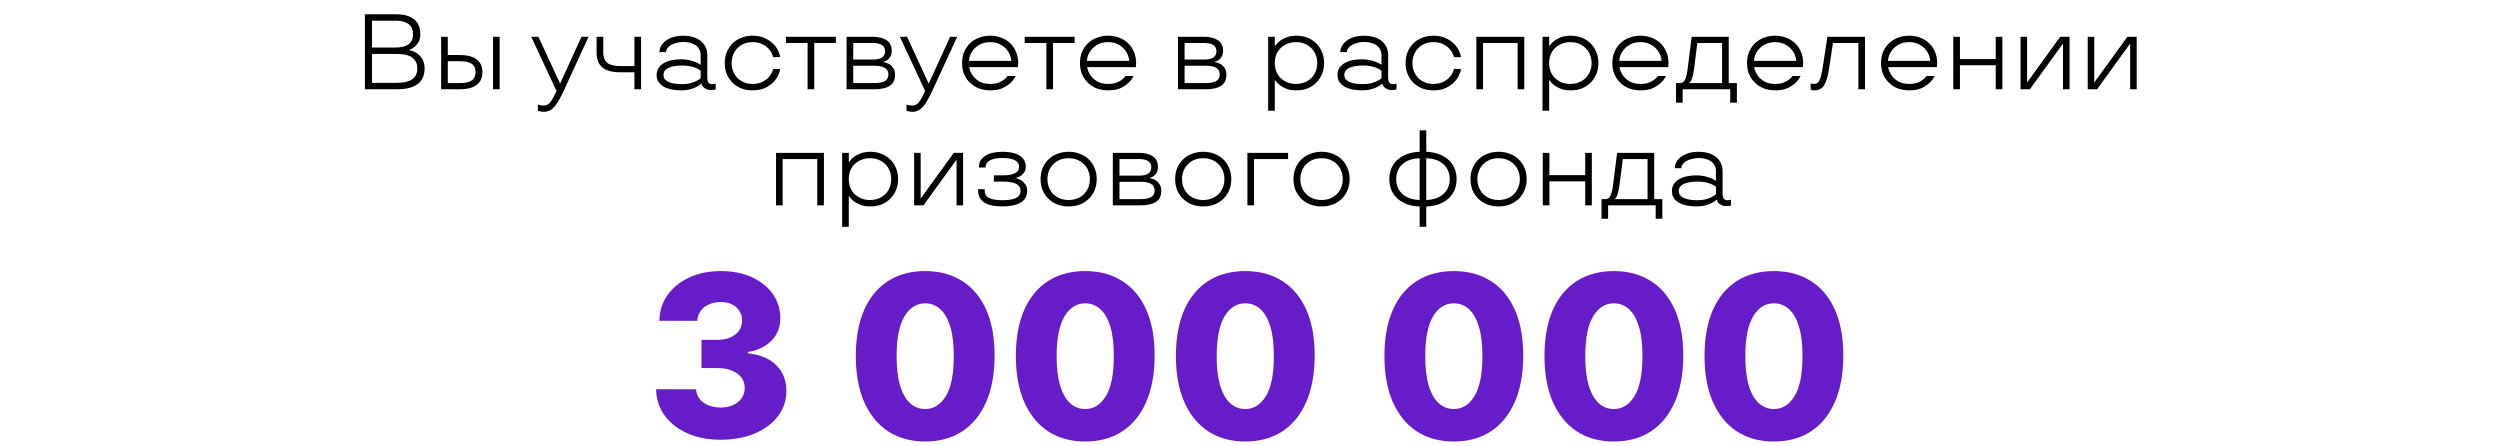
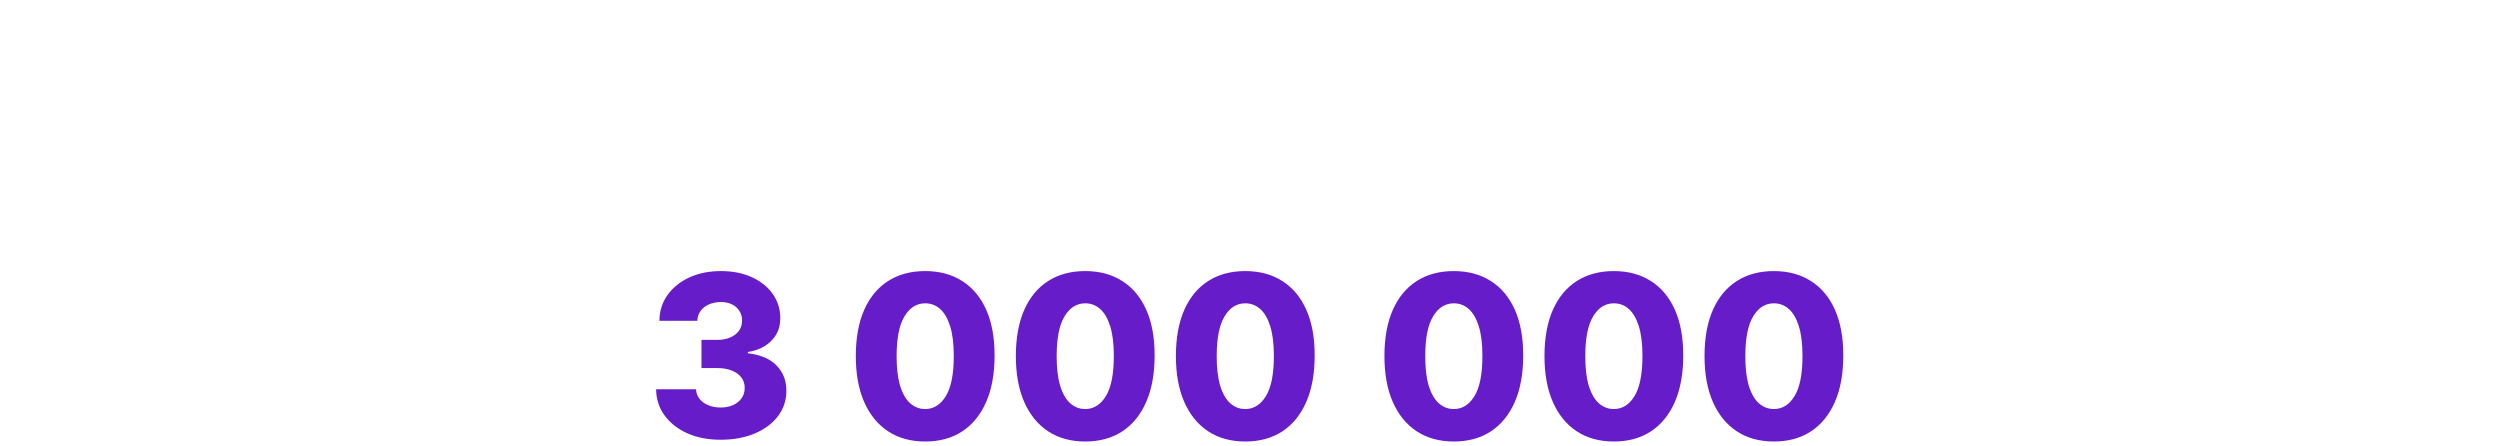
<svg xmlns="http://www.w3.org/2000/svg" width="280" height="50" viewBox="0 0 280 50" fill="none">
-   <path d="M40.87 1.6H44.386C45.25 1.6 45.914 1.788 46.378 2.164C46.842 2.54 47.074 3.092 47.074 3.82C47.074 4.18 47.01 4.472 46.882 4.696C46.754 4.92 46.61 5.1 46.45 5.236C46.266 5.388 46.062 5.504 45.838 5.584V5.62C46.15 5.676 46.434 5.788 46.69 5.956C46.906 6.1 47.102 6.308 47.278 6.58C47.462 6.852 47.554 7.212 47.554 7.66C47.554 8.444 47.29 9.032 46.762 9.424C46.242 9.808 45.478 10 44.47 10H40.87V1.6ZM44.47 9.28C45.198 9.28 45.758 9.152 46.15 8.896C46.542 8.632 46.738 8.22 46.738 7.66C46.738 7.148 46.558 6.752 46.198 6.472C45.838 6.184 45.262 6.04 44.47 6.04H41.662V9.28H44.47ZM44.374 5.32C44.95 5.32 45.406 5.204 45.742 4.972C46.086 4.732 46.258 4.348 46.258 3.82C46.258 3.316 46.09 2.94 45.754 2.692C45.418 2.444 44.958 2.32 44.374 2.32H41.662V5.32H44.374ZM49.409 4.12H50.153V6.16H51.485C52.309 6.16 52.937 6.32 53.369 6.64C53.809 6.96 54.029 7.44 54.029 8.08C54.029 8.72 53.809 9.2 53.369 9.52C52.937 9.84 52.309 10 51.485 10H49.409V4.12ZM51.485 9.304C52.125 9.304 52.581 9.204 52.853 9.004C53.125 8.804 53.261 8.496 53.261 8.08C53.261 7.664 53.125 7.356 52.853 7.156C52.581 6.956 52.125 6.856 51.485 6.856H50.153V9.304H51.485ZM55.217 4.12H55.961V10H55.217V4.12ZM60.938 12.52C60.738 12.52 60.57 12.5 60.434 12.46C60.362 12.444 60.298 12.424 60.242 12.4V11.704C60.29 11.728 60.35 11.748 60.422 11.764C60.558 11.804 60.73 11.824 60.938 11.824C61.202 11.824 61.434 11.696 61.634 11.44C61.834 11.184 62.05 10.804 62.282 10.3L62.33 10.192L59.498 4.12H60.302L62.714 9.328H62.75L65.126 4.12H65.918L63.074 10.3C62.914 10.644 62.754 10.952 62.594 11.224C62.442 11.504 62.282 11.74 62.114 11.932C61.946 12.124 61.766 12.268 61.574 12.364C61.382 12.468 61.17 12.52 60.938 12.52ZM71.056 8.092H69.4C68.552 8.092 67.908 7.912 67.468 7.552C67.036 7.192 66.82 6.644 66.82 5.908V4.12H67.564V5.908C67.564 6.396 67.708 6.768 67.996 7.024C68.284 7.272 68.752 7.396 69.4 7.396H71.056V4.12H71.8V10H71.056V8.092ZM76.302 10.12C75.926 10.12 75.57 10.088 75.234 10.024C74.906 9.96 74.614 9.86 74.358 9.724C74.11 9.58 73.91 9.4 73.758 9.184C73.614 8.968 73.542 8.704 73.542 8.392C73.542 8.088 73.614 7.828 73.758 7.612C73.91 7.388 74.11 7.204 74.358 7.06C74.606 6.916 74.894 6.812 75.222 6.748C75.55 6.676 75.894 6.64 76.254 6.64C76.606 6.64 76.918 6.672 77.19 6.736C77.462 6.8 77.694 6.872 77.886 6.952C78.11 7.04 78.306 7.14 78.474 7.252V6.172C78.474 5.924 78.422 5.708 78.318 5.524C78.214 5.332 78.074 5.176 77.898 5.056C77.722 4.936 77.518 4.848 77.286 4.792C77.054 4.728 76.814 4.696 76.566 4.696C76.302 4.696 76.05 4.728 75.81 4.792C75.57 4.848 75.358 4.928 75.174 5.032C74.998 5.128 74.858 5.248 74.754 5.392C74.65 5.528 74.598 5.676 74.598 5.836H73.854C73.862 5.62 73.918 5.404 74.022 5.188C74.134 4.972 74.298 4.776 74.514 4.6C74.738 4.424 75.018 4.28 75.354 4.168C75.69 4.056 76.086 4 76.542 4C76.894 4 77.23 4.044 77.55 4.132C77.878 4.212 78.162 4.344 78.402 4.528C78.65 4.704 78.846 4.928 78.99 5.2C79.142 5.472 79.218 5.796 79.218 6.172V8.656C79.218 8.944 79.262 9.144 79.35 9.256C79.438 9.368 79.586 9.424 79.794 9.424C79.914 9.424 80.006 9.412 80.07 9.388C80.102 9.38 80.13 9.368 80.154 9.352V10C80.122 10.016 80.082 10.032 80.034 10.048C79.946 10.072 79.826 10.084 79.674 10.084C79.434 10.084 79.242 10.048 79.098 9.976C78.954 9.904 78.842 9.824 78.762 9.736C78.674 9.632 78.61 9.512 78.57 9.376H78.534C78.382 9.52 78.198 9.644 77.982 9.748C77.798 9.844 77.566 9.928 77.286 10C77.006 10.08 76.678 10.12 76.302 10.12ZM76.398 9.424C76.742 9.424 77.042 9.392 77.298 9.328C77.554 9.256 77.766 9.18 77.934 9.1C78.11 9.012 78.242 8.936 78.33 8.872C78.418 8.8 78.466 8.76 78.474 8.752V7.924C78.466 7.916 78.418 7.88 78.33 7.816C78.242 7.752 78.11 7.684 77.934 7.612C77.766 7.54 77.554 7.476 77.298 7.42C77.042 7.364 76.742 7.336 76.398 7.336C76.134 7.336 75.874 7.356 75.618 7.396C75.37 7.428 75.146 7.484 74.946 7.564C74.754 7.644 74.598 7.752 74.478 7.888C74.366 8.024 74.31 8.192 74.31 8.392C74.31 8.592 74.366 8.76 74.478 8.896C74.598 9.024 74.754 9.128 74.946 9.208C75.146 9.288 75.37 9.344 75.618 9.376C75.874 9.408 76.134 9.424 76.398 9.424ZM84.293 10.12C83.837 10.12 83.417 10.048 83.033 9.904C82.657 9.752 82.329 9.54 82.049 9.268C81.777 8.996 81.561 8.676 81.401 8.308C81.249 7.932 81.173 7.516 81.173 7.06C81.173 6.604 81.249 6.192 81.401 5.824C81.561 5.448 81.777 5.124 82.049 4.852C82.329 4.58 82.657 4.372 83.033 4.228C83.417 4.076 83.837 4 84.293 4C84.845 4 85.313 4.096 85.697 4.288C86.089 4.472 86.405 4.696 86.645 4.96C86.893 5.216 87.073 5.48 87.185 5.752C87.305 6.016 87.365 6.232 87.365 6.4H86.585C86.585 6.344 86.545 6.224 86.465 6.04C86.393 5.856 86.269 5.668 86.093 5.476C85.917 5.276 85.681 5.1 85.385 4.948C85.089 4.796 84.725 4.72 84.293 4.72C83.933 4.72 83.609 4.78 83.321 4.9C83.033 5.02 82.785 5.188 82.577 5.404C82.377 5.612 82.221 5.86 82.109 6.148C81.997 6.428 81.941 6.732 81.941 7.06C81.941 7.388 81.997 7.696 82.109 7.984C82.221 8.264 82.377 8.512 82.577 8.728C82.785 8.936 83.033 9.1 83.321 9.22C83.609 9.34 83.933 9.4 84.293 9.4C84.725 9.4 85.089 9.324 85.385 9.172C85.681 9.02 85.917 8.848 86.093 8.656C86.269 8.456 86.393 8.268 86.465 8.092C86.545 7.908 86.585 7.784 86.585 7.72H87.365C87.365 7.888 87.305 8.108 87.185 8.38C87.073 8.644 86.893 8.908 86.645 9.172C86.405 9.428 86.089 9.652 85.697 9.844C85.313 10.028 84.845 10.12 84.293 10.12ZM90.45 4.816H88.026V4.12H93.618V4.816H91.194V10H90.45V4.816ZM94.819 4.12H97.747C98.395 4.12 98.911 4.248 99.295 4.504C99.679 4.76 99.871 5.152 99.871 5.68C99.871 5.952 99.823 6.168 99.727 6.328C99.631 6.488 99.527 6.612 99.415 6.7C99.279 6.804 99.127 6.876 98.959 6.916V6.952C99.191 6.992 99.403 7.068 99.595 7.18C99.755 7.276 99.903 7.42 100.039 7.612C100.175 7.796 100.243 8.052 100.243 8.38C100.243 8.948 100.043 9.36 99.643 9.616C99.251 9.872 98.671 10 97.903 10H94.819V4.12ZM97.903 9.304C98.439 9.304 98.839 9.228 99.103 9.076C99.367 8.924 99.499 8.676 99.499 8.332C99.499 7.684 98.975 7.36 97.927 7.36H95.563V9.304H97.903ZM97.855 6.664C98.271 6.664 98.587 6.584 98.803 6.424C99.019 6.264 99.127 6.036 99.127 5.74C99.127 5.124 98.667 4.816 97.747 4.816H95.563V6.664H97.855ZM102.223 12.52C102.023 12.52 101.855 12.5 101.719 12.46C101.647 12.444 101.583 12.424 101.527 12.4V11.704C101.575 11.728 101.635 11.748 101.707 11.764C101.843 11.804 102.015 11.824 102.223 11.824C102.487 11.824 102.719 11.696 102.919 11.44C103.119 11.184 103.335 10.804 103.567 10.3L103.615 10.192L100.783 4.12H101.587L103.999 9.328H104.035L106.411 4.12H107.203L104.359 10.3C104.199 10.644 104.039 10.952 103.879 11.224C103.727 11.504 103.567 11.74 103.399 11.932C103.231 12.124 103.051 12.268 102.859 12.364C102.667 12.468 102.455 12.52 102.223 12.52ZM110.919 10.12C110.455 10.12 110.027 10.048 109.635 9.904C109.251 9.752 108.919 9.54 108.639 9.268C108.359 8.996 108.139 8.676 107.979 8.308C107.827 7.932 107.751 7.516 107.751 7.06C107.751 6.604 107.827 6.192 107.979 5.824C108.139 5.448 108.359 5.124 108.639 4.852C108.919 4.58 109.251 4.372 109.635 4.228C110.019 4.076 110.439 4 110.895 4C111.351 4 111.771 4.076 112.155 4.228C112.539 4.372 112.871 4.58 113.151 4.852C113.431 5.124 113.647 5.448 113.799 5.824C113.959 6.192 114.039 6.604 114.039 7.06C114.039 7.124 114.035 7.184 114.027 7.24C114.027 7.296 114.023 7.344 114.015 7.384C114.007 7.432 114.003 7.476 114.003 7.516H108.555C108.555 7.58 108.587 7.712 108.651 7.912C108.723 8.112 108.843 8.324 109.011 8.548C109.187 8.772 109.427 8.972 109.731 9.148C110.043 9.316 110.439 9.4 110.919 9.4C111.271 9.4 111.567 9.356 111.807 9.268C112.047 9.172 112.247 9.068 112.407 8.956C112.591 8.828 112.739 8.68 112.851 8.512H113.751C113.607 8.816 113.403 9.084 113.139 9.316C112.915 9.524 112.623 9.712 112.263 9.88C111.903 10.04 111.455 10.12 110.919 10.12ZM113.259 6.82C113.259 6.628 113.211 6.412 113.115 6.172C113.027 5.932 112.887 5.704 112.695 5.488C112.503 5.272 112.259 5.092 111.963 4.948C111.667 4.796 111.311 4.72 110.895 4.72C110.479 4.72 110.123 4.796 109.827 4.948C109.531 5.092 109.287 5.272 109.095 5.488C108.903 5.704 108.759 5.932 108.663 6.172C108.575 6.412 108.531 6.628 108.531 6.82H113.259ZM117.192 4.816H114.768V4.12H120.36V4.816H117.936V10H117.192V4.816ZM124.126 10.12C123.662 10.12 123.234 10.048 122.842 9.904C122.458 9.752 122.126 9.54 121.846 9.268C121.566 8.996 121.346 8.676 121.186 8.308C121.034 7.932 120.958 7.516 120.958 7.06C120.958 6.604 121.034 6.192 121.186 5.824C121.346 5.448 121.566 5.124 121.846 4.852C122.126 4.58 122.458 4.372 122.842 4.228C123.226 4.076 123.646 4 124.102 4C124.558 4 124.978 4.076 125.362 4.228C125.746 4.372 126.078 4.58 126.358 4.852C126.638 5.124 126.854 5.448 127.006 5.824C127.166 6.192 127.246 6.604 127.246 7.06C127.246 7.124 127.242 7.184 127.234 7.24C127.234 7.296 127.23 7.344 127.222 7.384C127.214 7.432 127.21 7.476 127.21 7.516H121.762C121.762 7.58 121.794 7.712 121.858 7.912C121.93 8.112 122.05 8.324 122.218 8.548C122.394 8.772 122.634 8.972 122.938 9.148C123.25 9.316 123.646 9.4 124.126 9.4C124.478 9.4 124.774 9.356 125.014 9.268C125.254 9.172 125.454 9.068 125.614 8.956C125.798 8.828 125.946 8.68 126.058 8.512H126.958C126.814 8.816 126.61 9.084 126.346 9.316C126.122 9.524 125.83 9.712 125.47 9.88C125.11 10.04 124.662 10.12 124.126 10.12ZM126.466 6.82C126.466 6.628 126.418 6.412 126.322 6.172C126.234 5.932 126.094 5.704 125.902 5.488C125.71 5.272 125.466 5.092 125.17 4.948C124.874 4.796 124.518 4.72 124.102 4.72C123.686 4.72 123.33 4.796 123.034 4.948C122.738 5.092 122.494 5.272 122.302 5.488C122.11 5.704 121.966 5.932 121.87 6.172C121.782 6.412 121.738 6.628 121.738 6.82H126.466ZM131.932 4.12H134.86C135.508 4.12 136.024 4.248 136.408 4.504C136.792 4.76 136.984 5.152 136.984 5.68C136.984 5.952 136.936 6.168 136.84 6.328C136.744 6.488 136.64 6.612 136.528 6.7C136.392 6.804 136.24 6.876 136.072 6.916V6.952C136.304 6.992 136.516 7.068 136.708 7.18C136.868 7.276 137.016 7.42 137.152 7.612C137.288 7.796 137.356 8.052 137.356 8.38C137.356 8.948 137.156 9.36 136.756 9.616C136.364 9.872 135.784 10 135.016 10H131.932V4.12ZM135.016 9.304C135.552 9.304 135.952 9.228 136.216 9.076C136.48 8.924 136.612 8.676 136.612 8.332C136.612 7.684 136.088 7.36 135.04 7.36H132.676V9.304H135.016ZM134.968 6.664C135.384 6.664 135.7 6.584 135.916 6.424C136.132 6.264 136.24 6.036 136.24 5.74C136.24 5.124 135.78 4.816 134.86 4.816H132.676V6.664H134.968ZM142.034 4.12H142.778V5.128H142.826C142.826 5.128 142.87 5.072 142.958 4.96C143.046 4.84 143.182 4.708 143.366 4.564C143.558 4.42 143.802 4.292 144.098 4.18C144.402 4.06 144.774 4 145.214 4C145.654 4 146.062 4.076 146.438 4.228C146.814 4.372 147.138 4.58 147.41 4.852C147.69 5.124 147.906 5.448 148.058 5.824C148.218 6.192 148.298 6.604 148.298 7.06C148.298 7.516 148.218 7.932 148.058 8.308C147.906 8.676 147.69 8.996 147.41 9.268C147.138 9.54 146.814 9.752 146.438 9.904C146.062 10.048 145.654 10.12 145.214 10.12C144.774 10.12 144.402 10.064 144.098 9.952C143.802 9.832 143.558 9.7 143.366 9.556C143.182 9.412 143.046 9.284 142.958 9.172C142.87 9.052 142.826 8.992 142.826 8.992H142.778V12.4H142.034V4.12ZM145.154 9.4C145.514 9.4 145.838 9.34 146.126 9.22C146.422 9.1 146.674 8.936 146.882 8.728C147.09 8.512 147.25 8.264 147.362 7.984C147.474 7.696 147.53 7.388 147.53 7.06C147.53 6.732 147.474 6.428 147.362 6.148C147.25 5.86 147.09 5.612 146.882 5.404C146.674 5.188 146.422 5.02 146.126 4.9C145.838 4.78 145.514 4.72 145.154 4.72C144.802 4.72 144.482 4.78 144.194 4.9C143.906 5.012 143.654 5.172 143.438 5.38C143.23 5.58 143.066 5.824 142.946 6.112C142.834 6.4 142.778 6.716 142.778 7.06C142.778 7.404 142.834 7.72 142.946 8.008C143.066 8.296 143.23 8.544 143.438 8.752C143.654 8.952 143.906 9.112 144.194 9.232C144.482 9.344 144.802 9.4 145.154 9.4ZM152.556 10.12C152.18 10.12 151.824 10.088 151.488 10.024C151.16 9.96 150.868 9.86 150.612 9.724C150.364 9.58 150.164 9.4 150.012 9.184C149.868 8.968 149.796 8.704 149.796 8.392C149.796 8.088 149.868 7.828 150.012 7.612C150.164 7.388 150.364 7.204 150.612 7.06C150.86 6.916 151.148 6.812 151.476 6.748C151.804 6.676 152.148 6.64 152.508 6.64C152.86 6.64 153.172 6.672 153.444 6.736C153.716 6.8 153.948 6.872 154.14 6.952C154.364 7.04 154.56 7.14 154.728 7.252V6.172C154.728 5.924 154.676 5.708 154.572 5.524C154.468 5.332 154.328 5.176 154.152 5.056C153.976 4.936 153.772 4.848 153.54 4.792C153.308 4.728 153.068 4.696 152.82 4.696C152.556 4.696 152.304 4.728 152.064 4.792C151.824 4.848 151.612 4.928 151.428 5.032C151.252 5.128 151.112 5.248 151.008 5.392C150.904 5.528 150.852 5.676 150.852 5.836H150.108C150.116 5.62 150.172 5.404 150.276 5.188C150.388 4.972 150.552 4.776 150.768 4.6C150.992 4.424 151.272 4.28 151.608 4.168C151.944 4.056 152.34 4 152.796 4C153.148 4 153.484 4.044 153.804 4.132C154.132 4.212 154.416 4.344 154.656 4.528C154.904 4.704 155.1 4.928 155.244 5.2C155.396 5.472 155.472 5.796 155.472 6.172V8.656C155.472 8.944 155.516 9.144 155.604 9.256C155.692 9.368 155.84 9.424 156.048 9.424C156.168 9.424 156.26 9.412 156.324 9.388C156.356 9.38 156.384 9.368 156.408 9.352V10C156.376 10.016 156.336 10.032 156.288 10.048C156.2 10.072 156.08 10.084 155.928 10.084C155.688 10.084 155.496 10.048 155.352 9.976C155.208 9.904 155.096 9.824 155.016 9.736C154.928 9.632 154.864 9.512 154.824 9.376H154.788C154.636 9.52 154.452 9.644 154.236 9.748C154.052 9.844 153.82 9.928 153.54 10C153.26 10.08 152.932 10.12 152.556 10.12ZM152.652 9.424C152.996 9.424 153.296 9.392 153.552 9.328C153.808 9.256 154.02 9.18 154.188 9.1C154.364 9.012 154.496 8.936 154.584 8.872C154.672 8.8 154.72 8.76 154.728 8.752V7.924C154.72 7.916 154.672 7.88 154.584 7.816C154.496 7.752 154.364 7.684 154.188 7.612C154.02 7.54 153.808 7.476 153.552 7.42C153.296 7.364 152.996 7.336 152.652 7.336C152.388 7.336 152.128 7.356 151.872 7.396C151.624 7.428 151.4 7.484 151.2 7.564C151.008 7.644 150.852 7.752 150.732 7.888C150.62 8.024 150.564 8.192 150.564 8.392C150.564 8.592 150.62 8.76 150.732 8.896C150.852 9.024 151.008 9.128 151.2 9.208C151.4 9.288 151.624 9.344 151.872 9.376C152.128 9.408 152.388 9.424 152.652 9.424ZM160.546 10.12C160.09 10.12 159.67 10.048 159.286 9.904C158.91 9.752 158.582 9.54 158.302 9.268C158.03 8.996 157.814 8.676 157.654 8.308C157.502 7.932 157.426 7.516 157.426 7.06C157.426 6.604 157.502 6.192 157.654 5.824C157.814 5.448 158.03 5.124 158.302 4.852C158.582 4.58 158.91 4.372 159.286 4.228C159.67 4.076 160.09 4 160.546 4C161.098 4 161.566 4.096 161.95 4.288C162.342 4.472 162.658 4.696 162.898 4.96C163.146 5.216 163.326 5.48 163.438 5.752C163.558 6.016 163.618 6.232 163.618 6.4H162.838C162.838 6.344 162.798 6.224 162.718 6.04C162.646 5.856 162.522 5.668 162.346 5.476C162.17 5.276 161.934 5.1 161.638 4.948C161.342 4.796 160.978 4.72 160.546 4.72C160.186 4.72 159.862 4.78 159.574 4.9C159.286 5.02 159.038 5.188 158.83 5.404C158.63 5.612 158.474 5.86 158.362 6.148C158.25 6.428 158.194 6.732 158.194 7.06C158.194 7.388 158.25 7.696 158.362 7.984C158.474 8.264 158.63 8.512 158.83 8.728C159.038 8.936 159.286 9.1 159.574 9.22C159.862 9.34 160.186 9.4 160.546 9.4C160.978 9.4 161.342 9.324 161.638 9.172C161.934 9.02 162.17 8.848 162.346 8.656C162.522 8.456 162.646 8.268 162.718 8.092C162.798 7.908 162.838 7.784 162.838 7.72H163.618C163.618 7.888 163.558 8.108 163.438 8.38C163.326 8.644 163.146 8.908 162.898 9.172C162.658 9.428 162.342 9.652 161.95 9.844C161.566 10.028 161.098 10.12 160.546 10.12ZM165.354 4.12H170.718V10H169.974V4.816H166.098V10H165.354V4.12ZM172.76 4.12H173.504V5.128H173.552C173.552 5.128 173.596 5.072 173.684 4.96C173.772 4.84 173.908 4.708 174.092 4.564C174.284 4.42 174.528 4.292 174.824 4.18C175.128 4.06 175.5 4 175.94 4C176.38 4 176.788 4.076 177.164 4.228C177.54 4.372 177.864 4.58 178.136 4.852C178.416 5.124 178.632 5.448 178.784 5.824C178.944 6.192 179.024 6.604 179.024 7.06C179.024 7.516 178.944 7.932 178.784 8.308C178.632 8.676 178.416 8.996 178.136 9.268C177.864 9.54 177.54 9.752 177.164 9.904C176.788 10.048 176.38 10.12 175.94 10.12C175.5 10.12 175.128 10.064 174.824 9.952C174.528 9.832 174.284 9.7 174.092 9.556C173.908 9.412 173.772 9.284 173.684 9.172C173.596 9.052 173.552 8.992 173.552 8.992H173.504V12.4H172.76V4.12ZM175.88 9.4C176.24 9.4 176.564 9.34 176.852 9.22C177.148 9.1 177.4 8.936 177.608 8.728C177.816 8.512 177.976 8.264 178.088 7.984C178.2 7.696 178.256 7.388 178.256 7.06C178.256 6.732 178.2 6.428 178.088 6.148C177.976 5.86 177.816 5.612 177.608 5.404C177.4 5.188 177.148 5.02 176.852 4.9C176.564 4.78 176.24 4.72 175.88 4.72C175.528 4.72 175.208 4.78 174.92 4.9C174.632 5.012 174.38 5.172 174.164 5.38C173.956 5.58 173.792 5.824 173.672 6.112C173.56 6.4 173.504 6.716 173.504 7.06C173.504 7.404 173.56 7.72 173.672 8.008C173.792 8.296 173.956 8.544 174.164 8.752C174.38 8.952 174.632 9.112 174.92 9.232C175.208 9.344 175.528 9.4 175.88 9.4ZM183.751 10.12C183.287 10.12 182.859 10.048 182.467 9.904C182.083 9.752 181.751 9.54 181.471 9.268C181.191 8.996 180.971 8.676 180.811 8.308C180.659 7.932 180.583 7.516 180.583 7.06C180.583 6.604 180.659 6.192 180.811 5.824C180.971 5.448 181.191 5.124 181.471 4.852C181.751 4.58 182.083 4.372 182.467 4.228C182.851 4.076 183.271 4 183.727 4C184.183 4 184.603 4.076 184.987 4.228C185.371 4.372 185.703 4.58 185.983 4.852C186.263 5.124 186.479 5.448 186.631 5.824C186.791 6.192 186.871 6.604 186.871 7.06C186.871 7.124 186.867 7.184 186.859 7.24C186.859 7.296 186.855 7.344 186.847 7.384C186.839 7.432 186.835 7.476 186.835 7.516H181.387C181.387 7.58 181.419 7.712 181.483 7.912C181.555 8.112 181.675 8.324 181.843 8.548C182.019 8.772 182.259 8.972 182.563 9.148C182.875 9.316 183.271 9.4 183.751 9.4C184.103 9.4 184.399 9.356 184.639 9.268C184.879 9.172 185.079 9.068 185.239 8.956C185.423 8.828 185.571 8.68 185.683 8.512H186.583C186.439 8.816 186.235 9.084 185.971 9.316C185.747 9.524 185.455 9.712 185.095 9.88C184.735 10.04 184.287 10.12 183.751 10.12ZM186.091 6.82C186.091 6.628 186.043 6.412 185.947 6.172C185.859 5.932 185.719 5.704 185.527 5.488C185.335 5.272 185.091 5.092 184.795 4.948C184.499 4.796 184.143 4.72 183.727 4.72C183.311 4.72 182.955 4.796 182.659 4.948C182.363 5.092 182.119 5.272 181.927 5.488C181.735 5.704 181.591 5.932 181.495 6.172C181.407 6.412 181.363 6.628 181.363 6.82H186.091ZM187.714 9.304H188.182C188.414 9.304 188.594 9.176 188.722 8.92C188.85 8.656 188.946 8.264 189.01 7.744L189.466 4.12H193.618V9.304H194.53V11.5H193.786V10H188.458V11.5H187.714V9.304ZM192.874 9.304V4.816H190.102L189.73 7.744C189.682 8.104 189.626 8.388 189.562 8.596C189.506 8.796 189.45 8.948 189.394 9.052C189.33 9.172 189.262 9.248 189.19 9.28V9.304H192.874ZM198.833 10.12C198.369 10.12 197.941 10.048 197.549 9.904C197.165 9.752 196.833 9.54 196.553 9.268C196.273 8.996 196.053 8.676 195.893 8.308C195.741 7.932 195.665 7.516 195.665 7.06C195.665 6.604 195.741 6.192 195.893 5.824C196.053 5.448 196.273 5.124 196.553 4.852C196.833 4.58 197.165 4.372 197.549 4.228C197.933 4.076 198.353 4 198.809 4C199.265 4 199.685 4.076 200.069 4.228C200.453 4.372 200.785 4.58 201.065 4.852C201.345 5.124 201.561 5.448 201.713 5.824C201.873 6.192 201.953 6.604 201.953 7.06C201.953 7.124 201.949 7.184 201.941 7.24C201.941 7.296 201.937 7.344 201.929 7.384C201.921 7.432 201.917 7.476 201.917 7.516H196.469C196.469 7.58 196.501 7.712 196.565 7.912C196.637 8.112 196.757 8.324 196.925 8.548C197.101 8.772 197.341 8.972 197.645 9.148C197.957 9.316 198.353 9.4 198.833 9.4C199.185 9.4 199.481 9.356 199.721 9.268C199.961 9.172 200.161 9.068 200.321 8.956C200.505 8.828 200.653 8.68 200.765 8.512H201.665C201.521 8.816 201.317 9.084 201.053 9.316C200.829 9.524 200.537 9.712 200.177 9.88C199.817 10.04 199.369 10.12 198.833 10.12ZM201.173 6.82C201.173 6.628 201.125 6.412 201.029 6.172C200.941 5.932 200.801 5.704 200.609 5.488C200.417 5.272 200.173 5.092 199.877 4.948C199.581 4.796 199.225 4.72 198.809 4.72C198.393 4.72 198.037 4.796 197.741 4.948C197.445 5.092 197.201 5.272 197.009 5.488C196.817 5.704 196.673 5.932 196.577 6.172C196.489 6.412 196.445 6.628 196.445 6.82H201.173ZM203.24 10.12C203.112 10.12 203.008 10.108 202.928 10.084C202.88 10.068 202.836 10.052 202.796 10.036V9.34C202.82 9.356 202.852 9.368 202.892 9.376C202.972 9.392 203.068 9.4 203.18 9.4C203.332 9.4 203.46 9.36 203.564 9.28C203.668 9.192 203.752 9.072 203.816 8.92C203.888 8.768 203.944 8.592 203.984 8.392C204.032 8.184 204.076 7.964 204.116 7.732L204.668 4.12H208.88V10H208.136V4.816H205.292L204.848 7.732C204.72 8.564 204.536 9.172 204.296 9.556C204.064 9.932 203.712 10.12 203.24 10.12ZM213.844 10.12C213.38 10.12 212.952 10.048 212.56 9.904C212.176 9.752 211.844 9.54 211.564 9.268C211.284 8.996 211.064 8.676 210.904 8.308C210.752 7.932 210.676 7.516 210.676 7.06C210.676 6.604 210.752 6.192 210.904 5.824C211.064 5.448 211.284 5.124 211.564 4.852C211.844 4.58 212.176 4.372 212.56 4.228C212.944 4.076 213.364 4 213.82 4C214.276 4 214.696 4.076 215.08 4.228C215.464 4.372 215.796 4.58 216.076 4.852C216.356 5.124 216.572 5.448 216.724 5.824C216.884 6.192 216.964 6.604 216.964 7.06C216.964 7.124 216.96 7.184 216.952 7.24C216.952 7.296 216.948 7.344 216.94 7.384C216.932 7.432 216.928 7.476 216.928 7.516H211.48C211.48 7.58 211.512 7.712 211.576 7.912C211.648 8.112 211.768 8.324 211.936 8.548C212.112 8.772 212.352 8.972 212.656 9.148C212.968 9.316 213.364 9.4 213.844 9.4C214.196 9.4 214.492 9.356 214.732 9.268C214.972 9.172 215.172 9.068 215.332 8.956C215.516 8.828 215.664 8.68 215.776 8.512H216.676C216.532 8.816 216.328 9.084 216.064 9.316C215.84 9.524 215.548 9.712 215.188 9.88C214.828 10.04 214.38 10.12 213.844 10.12ZM216.184 6.82C216.184 6.628 216.136 6.412 216.04 6.172C215.952 5.932 215.812 5.704 215.62 5.488C215.428 5.272 215.184 5.092 214.888 4.948C214.592 4.796 214.236 4.72 213.82 4.72C213.404 4.72 213.048 4.796 212.752 4.948C212.456 5.092 212.212 5.272 212.02 5.488C211.828 5.704 211.684 5.932 211.588 6.172C211.5 6.412 211.456 6.628 211.456 6.82H216.184ZM218.768 4.12H219.512V6.616H223.52V4.12H224.264V10H223.52V7.312H219.512V10H218.768V4.12ZM226.303 4.12H227.035V9.208H227.059L230.743 4.12H231.787V10H231.055V4.912H231.031L227.347 10H226.303V4.12ZM233.827 4.12H234.559V9.208H234.583L238.267 4.12H239.311V10H238.579V4.912H238.555L234.871 10H233.827V4.12ZM86.915 17.12H92.278V23H91.534V17.816H87.659V23H86.915V17.12ZM94.321 17.12H95.065V18.128H95.113C95.113 18.128 95.157 18.072 95.245 17.96C95.333 17.84 95.469 17.708 95.653 17.564C95.845 17.42 96.089 17.292 96.385 17.18C96.689 17.06 97.061 17 97.501 17C97.941 17 98.349 17.076 98.725 17.228C99.101 17.372 99.425 17.58 99.697 17.852C99.977 18.124 100.193 18.448 100.345 18.824C100.505 19.192 100.585 19.604 100.585 20.06C100.585 20.516 100.505 20.932 100.345 21.308C100.193 21.676 99.977 21.996 99.697 22.268C99.425 22.54 99.101 22.752 98.725 22.904C98.349 23.048 97.941 23.12 97.501 23.12C97.061 23.12 96.689 23.064 96.385 22.952C96.089 22.832 95.845 22.7 95.653 22.556C95.469 22.412 95.333 22.284 95.245 22.172C95.157 22.052 95.113 21.992 95.113 21.992H95.065V25.4H94.321V17.12ZM97.441 22.4C97.801 22.4 98.125 22.34 98.413 22.22C98.709 22.1 98.961 21.936 99.169 21.728C99.377 21.512 99.537 21.264 99.649 20.984C99.761 20.696 99.817 20.388 99.817 20.06C99.817 19.732 99.761 19.428 99.649 19.148C99.537 18.86 99.377 18.612 99.169 18.404C98.961 18.188 98.709 18.02 98.413 17.9C98.125 17.78 97.801 17.72 97.441 17.72C97.089 17.72 96.769 17.78 96.481 17.9C96.193 18.012 95.941 18.172 95.725 18.38C95.517 18.58 95.353 18.824 95.233 19.112C95.121 19.4 95.065 19.716 95.065 20.06C95.065 20.404 95.121 20.72 95.233 21.008C95.353 21.296 95.517 21.544 95.725 21.752C95.941 21.952 96.193 22.112 96.481 22.232C96.769 22.344 97.089 22.4 97.441 22.4ZM102.383 17.12H103.115V22.208H103.139L106.823 17.12H107.867V23H107.135V17.912H107.111L103.427 23H102.383V17.12ZM112.295 23.12C111.919 23.12 111.563 23.092 111.227 23.036C110.899 22.98 110.607 22.884 110.351 22.748C110.103 22.604 109.907 22.42 109.763 22.196C109.619 21.964 109.547 21.68 109.547 21.344V21.188H110.291V21.344C110.291 21.752 110.467 22.036 110.819 22.196C111.179 22.348 111.671 22.424 112.295 22.424C112.919 22.424 113.407 22.344 113.759 22.184C114.119 22.024 114.299 21.76 114.299 21.392C114.299 21.008 114.123 20.736 113.771 20.576C113.427 20.416 112.947 20.336 112.331 20.336H111.311V19.64H112.451C113.579 19.616 114.143 19.292 114.143 18.668C114.143 18.356 113.987 18.116 113.675 17.948C113.363 17.78 112.895 17.696 112.271 17.696C111.647 17.696 111.175 17.788 110.855 17.972C110.543 18.156 110.387 18.404 110.387 18.716V18.764H109.643V18.716C109.643 18.428 109.707 18.176 109.835 17.96C109.971 17.744 110.155 17.568 110.387 17.432C110.619 17.288 110.895 17.18 111.215 17.108C111.543 17.036 111.895 17 112.271 17C112.647 17 112.995 17.032 113.315 17.096C113.635 17.16 113.911 17.26 114.143 17.396C114.375 17.532 114.555 17.704 114.683 17.912C114.819 18.12 114.887 18.364 114.887 18.644C114.887 18.916 114.827 19.136 114.707 19.304C114.595 19.464 114.471 19.592 114.335 19.688C114.175 19.8 113.995 19.88 113.795 19.928V19.952C114.027 20.016 114.235 20.108 114.419 20.228C114.579 20.34 114.723 20.488 114.851 20.672C114.979 20.848 115.043 21.088 115.043 21.392C115.043 21.712 114.971 21.984 114.827 22.208C114.683 22.424 114.483 22.6 114.227 22.736C113.979 22.872 113.687 22.968 113.351 23.024C113.023 23.088 112.671 23.12 112.295 23.12ZM119.69 23.12C119.234 23.12 118.814 23.048 118.43 22.904C118.046 22.752 117.714 22.54 117.434 22.268C117.154 21.996 116.934 21.676 116.774 21.308C116.622 20.932 116.546 20.516 116.546 20.06C116.546 19.604 116.622 19.192 116.774 18.824C116.934 18.448 117.154 18.124 117.434 17.852C117.714 17.58 118.046 17.372 118.43 17.228C118.814 17.076 119.234 17 119.69 17C120.146 17 120.566 17.076 120.95 17.228C121.334 17.372 121.666 17.58 121.946 17.852C122.226 18.124 122.442 18.448 122.594 18.824C122.754 19.192 122.834 19.604 122.834 20.06C122.834 20.516 122.754 20.932 122.594 21.308C122.442 21.676 122.226 21.996 121.946 22.268C121.666 22.54 121.334 22.752 120.95 22.904C120.566 23.048 120.146 23.12 119.69 23.12ZM119.69 22.4C120.05 22.4 120.374 22.34 120.662 22.22C120.958 22.1 121.21 21.936 121.418 21.728C121.626 21.512 121.786 21.264 121.898 20.984C122.01 20.696 122.066 20.388 122.066 20.06C122.066 19.732 122.01 19.428 121.898 19.148C121.786 18.86 121.626 18.612 121.418 18.404C121.21 18.188 120.958 18.02 120.662 17.9C120.374 17.78 120.05 17.72 119.69 17.72C119.33 17.72 119.002 17.78 118.706 17.9C118.418 18.02 118.17 18.188 117.962 18.404C117.754 18.612 117.594 18.86 117.482 19.148C117.37 19.428 117.314 19.732 117.314 20.06C117.314 20.388 117.37 20.696 117.482 20.984C117.594 21.264 117.754 21.512 117.962 21.728C118.17 21.936 118.418 22.1 118.706 22.22C119.002 22.34 119.33 22.4 119.69 22.4ZM124.637 17.12H127.565C128.213 17.12 128.729 17.248 129.113 17.504C129.497 17.76 129.689 18.152 129.689 18.68C129.689 18.952 129.641 19.168 129.545 19.328C129.449 19.488 129.345 19.612 129.233 19.7C129.097 19.804 128.945 19.876 128.777 19.916V19.952C129.009 19.992 129.221 20.068 129.413 20.18C129.573 20.276 129.721 20.42 129.857 20.612C129.993 20.796 130.061 21.052 130.061 21.38C130.061 21.948 129.861 22.36 129.461 22.616C129.069 22.872 128.489 23 127.721 23H124.637V17.12ZM127.721 22.304C128.257 22.304 128.657 22.228 128.921 22.076C129.185 21.924 129.317 21.676 129.317 21.332C129.317 20.684 128.793 20.36 127.745 20.36H125.381V22.304H127.721ZM127.673 19.664C128.089 19.664 128.405 19.584 128.621 19.424C128.837 19.264 128.945 19.036 128.945 18.74C128.945 18.124 128.485 17.816 127.565 17.816H125.381V19.664H127.673ZM134.76 23.12C134.304 23.12 133.884 23.048 133.5 22.904C133.116 22.752 132.784 22.54 132.504 22.268C132.224 21.996 132.004 21.676 131.844 21.308C131.692 20.932 131.616 20.516 131.616 20.06C131.616 19.604 131.692 19.192 131.844 18.824C132.004 18.448 132.224 18.124 132.504 17.852C132.784 17.58 133.116 17.372 133.5 17.228C133.884 17.076 134.304 17 134.76 17C135.216 17 135.636 17.076 136.02 17.228C136.404 17.372 136.736 17.58 137.016 17.852C137.296 18.124 137.512 18.448 137.664 18.824C137.824 19.192 137.904 19.604 137.904 20.06C137.904 20.516 137.824 20.932 137.664 21.308C137.512 21.676 137.296 21.996 137.016 22.268C136.736 22.54 136.404 22.752 136.02 22.904C135.636 23.048 135.216 23.12 134.76 23.12ZM134.76 22.4C135.12 22.4 135.444 22.34 135.732 22.22C136.028 22.1 136.28 21.936 136.488 21.728C136.696 21.512 136.856 21.264 136.968 20.984C137.08 20.696 137.136 20.388 137.136 20.06C137.136 19.732 137.08 19.428 136.968 19.148C136.856 18.86 136.696 18.612 136.488 18.404C136.28 18.188 136.028 18.02 135.732 17.9C135.444 17.78 135.12 17.72 134.76 17.72C134.4 17.72 134.072 17.78 133.776 17.9C133.488 18.02 133.24 18.188 133.032 18.404C132.824 18.612 132.664 18.86 132.552 19.148C132.44 19.428 132.384 19.732 132.384 20.06C132.384 20.388 132.44 20.696 132.552 20.984C132.664 21.264 132.824 21.512 133.032 21.728C133.24 21.936 133.488 22.1 133.776 22.22C134.072 22.34 134.4 22.4 134.76 22.4ZM139.708 17.12H144.268V17.816H140.451V23H139.708V17.12ZM148.014 23.12C147.558 23.12 147.138 23.048 146.754 22.904C146.37 22.752 146.038 22.54 145.758 22.268C145.478 21.996 145.258 21.676 145.098 21.308C144.946 20.932 144.87 20.516 144.87 20.06C144.87 19.604 144.946 19.192 145.098 18.824C145.258 18.448 145.478 18.124 145.758 17.852C146.038 17.58 146.37 17.372 146.754 17.228C147.138 17.076 147.558 17 148.014 17C148.47 17 148.89 17.076 149.274 17.228C149.658 17.372 149.99 17.58 150.27 17.852C150.55 18.124 150.766 18.448 150.918 18.824C151.078 19.192 151.158 19.604 151.158 20.06C151.158 20.516 151.078 20.932 150.918 21.308C150.766 21.676 150.55 21.996 150.27 22.268C149.99 22.54 149.658 22.752 149.274 22.904C148.89 23.048 148.47 23.12 148.014 23.12ZM148.014 22.4C148.374 22.4 148.698 22.34 148.986 22.22C149.282 22.1 149.534 21.936 149.742 21.728C149.95 21.512 150.11 21.264 150.222 20.984C150.334 20.696 150.39 20.388 150.39 20.06C150.39 19.732 150.334 19.428 150.222 19.148C150.11 18.86 149.95 18.612 149.742 18.404C149.534 18.188 149.282 18.02 148.986 17.9C148.698 17.78 148.374 17.72 148.014 17.72C147.654 17.72 147.326 17.78 147.03 17.9C146.742 18.02 146.494 18.188 146.286 18.404C146.078 18.612 145.918 18.86 145.806 19.148C145.694 19.428 145.638 19.732 145.638 20.06C145.638 20.388 145.694 20.696 145.806 20.984C145.918 21.264 146.078 21.512 146.286 21.728C146.494 21.936 146.742 22.1 147.03 22.22C147.326 22.34 147.654 22.4 148.014 22.4ZM159 23.12C158.504 23.112 158.048 23.036 157.632 22.892C157.224 22.74 156.868 22.536 156.564 22.28C156.26 22.016 156.024 21.7 155.856 21.332C155.688 20.956 155.604 20.532 155.604 20.06C155.604 19.596 155.688 19.176 155.856 18.8C156.024 18.424 156.26 18.108 156.564 17.852C156.868 17.588 157.224 17.384 157.632 17.24C158.048 17.096 158.504 17.016 159 17V14.6H159.744V17C160.232 17.016 160.684 17.096 161.1 17.24C161.516 17.384 161.876 17.588 162.18 17.852C162.484 18.108 162.72 18.424 162.888 18.8C163.056 19.176 163.14 19.596 163.14 20.06C163.14 20.532 163.056 20.956 162.888 21.332C162.72 21.7 162.484 22.016 162.18 22.28C161.876 22.536 161.516 22.74 161.1 22.892C160.684 23.036 160.232 23.112 159.744 23.12V25.4H159V23.12ZM159 17.72C158.152 17.752 157.5 17.984 157.044 18.416C156.596 18.848 156.372 19.396 156.372 20.06C156.372 20.724 156.596 21.272 157.044 21.704C157.5 22.136 158.152 22.368 159 22.4V17.72ZM159.744 22.4C160.592 22.368 161.24 22.136 161.688 21.704C162.144 21.272 162.372 20.724 162.372 20.06C162.372 19.396 162.144 18.848 161.688 18.416C161.24 17.984 160.592 17.752 159.744 17.72V22.4ZM167.842 23.12C167.386 23.12 166.966 23.048 166.582 22.904C166.198 22.752 165.866 22.54 165.586 22.268C165.306 21.996 165.086 21.676 164.926 21.308C164.774 20.932 164.698 20.516 164.698 20.06C164.698 19.604 164.774 19.192 164.926 18.824C165.086 18.448 165.306 18.124 165.586 17.852C165.866 17.58 166.198 17.372 166.582 17.228C166.966 17.076 167.386 17 167.842 17C168.298 17 168.718 17.076 169.102 17.228C169.486 17.372 169.818 17.58 170.098 17.852C170.378 18.124 170.594 18.448 170.746 18.824C170.906 19.192 170.986 19.604 170.986 20.06C170.986 20.516 170.906 20.932 170.746 21.308C170.594 21.676 170.378 21.996 170.098 22.268C169.818 22.54 169.486 22.752 169.102 22.904C168.718 23.048 168.298 23.12 167.842 23.12ZM167.842 22.4C168.202 22.4 168.526 22.34 168.814 22.22C169.11 22.1 169.362 21.936 169.57 21.728C169.778 21.512 169.938 21.264 170.05 20.984C170.162 20.696 170.218 20.388 170.218 20.06C170.218 19.732 170.162 19.428 170.05 19.148C169.938 18.86 169.778 18.612 169.57 18.404C169.362 18.188 169.11 18.02 168.814 17.9C168.526 17.78 168.202 17.72 167.842 17.72C167.482 17.72 167.154 17.78 166.858 17.9C166.57 18.02 166.322 18.188 166.114 18.404C165.906 18.612 165.746 18.86 165.634 19.148C165.522 19.428 165.466 19.732 165.466 20.06C165.466 20.388 165.522 20.696 165.634 20.984C165.746 21.264 165.906 21.512 166.114 21.728C166.322 21.936 166.57 22.1 166.858 22.22C167.154 22.34 167.482 22.4 167.842 22.4ZM172.79 17.12H173.534V19.616H177.542V17.12H178.286V23H177.542V20.312H173.534V23H172.79V17.12ZM179.365 22.304H179.833C180.065 22.304 180.245 22.176 180.373 21.92C180.501 21.656 180.597 21.264 180.661 20.744L181.117 17.12H185.269V22.304H186.181V24.5H185.437V23H180.109V24.5H179.365V22.304ZM184.525 22.304V17.816H181.753L181.381 20.744C181.333 21.104 181.277 21.388 181.213 21.596C181.157 21.796 181.101 21.948 181.045 22.052C180.981 22.172 180.913 22.248 180.841 22.28V22.304H184.525ZM190.015 23.12C189.639 23.12 189.283 23.088 188.947 23.024C188.619 22.96 188.327 22.86 188.071 22.724C187.823 22.58 187.623 22.4 187.471 22.184C187.327 21.968 187.255 21.704 187.255 21.392C187.255 21.088 187.327 20.828 187.471 20.612C187.623 20.388 187.823 20.204 188.071 20.06C188.319 19.916 188.607 19.812 188.935 19.748C189.263 19.676 189.607 19.64 189.967 19.64C190.319 19.64 190.631 19.672 190.903 19.736C191.175 19.8 191.407 19.872 191.599 19.952C191.823 20.04 192.019 20.14 192.187 20.252V19.172C192.187 18.924 192.135 18.708 192.031 18.524C191.927 18.332 191.787 18.176 191.611 18.056C191.435 17.936 191.231 17.848 190.999 17.792C190.767 17.728 190.527 17.696 190.279 17.696C190.015 17.696 189.763 17.728 189.523 17.792C189.283 17.848 189.071 17.928 188.887 18.032C188.711 18.128 188.571 18.248 188.467 18.392C188.363 18.528 188.311 18.676 188.311 18.836H187.567C187.575 18.62 187.631 18.404 187.735 18.188C187.847 17.972 188.011 17.776 188.227 17.6C188.451 17.424 188.731 17.28 189.067 17.168C189.403 17.056 189.799 17 190.255 17C190.607 17 190.943 17.044 191.263 17.132C191.591 17.212 191.875 17.344 192.115 17.528C192.363 17.704 192.559 17.928 192.703 18.2C192.855 18.472 192.931 18.796 192.931 19.172V21.656C192.931 21.944 192.975 22.144 193.063 22.256C193.151 22.368 193.299 22.424 193.507 22.424C193.627 22.424 193.719 22.412 193.783 22.388C193.815 22.38 193.843 22.368 193.867 22.352V23C193.835 23.016 193.795 23.032 193.747 23.048C193.659 23.072 193.539 23.084 193.387 23.084C193.147 23.084 192.955 23.048 192.811 22.976C192.667 22.904 192.555 22.824 192.475 22.736C192.387 22.632 192.323 22.512 192.283 22.376H192.247C192.095 22.52 191.911 22.644 191.695 22.748C191.511 22.844 191.279 22.928 190.999 23C190.719 23.08 190.391 23.12 190.015 23.12ZM190.111 22.424C190.455 22.424 190.755 22.392 191.011 22.328C191.267 22.256 191.479 22.18 191.647 22.1C191.823 22.012 191.955 21.936 192.043 21.872C192.131 21.8 192.179 21.76 192.187 21.752V20.924C192.179 20.916 192.131 20.88 192.043 20.816C191.955 20.752 191.823 20.684 191.647 20.612C191.479 20.54 191.267 20.476 191.011 20.42C190.755 20.364 190.455 20.336 190.111 20.336C189.847 20.336 189.587 20.356 189.331 20.396C189.083 20.428 188.859 20.484 188.659 20.564C188.467 20.644 188.311 20.752 188.191 20.888C188.079 21.024 188.023 21.192 188.023 21.392C188.023 21.592 188.079 21.76 188.191 21.896C188.311 22.024 188.467 22.128 188.659 22.208C188.859 22.288 189.083 22.344 189.331 22.376C189.587 22.408 189.847 22.424 190.111 22.424Z" fill="black" />
  <path d="M80.712 49.251C79.311 49.251 78.069 49.012 76.986 48.533C75.909 48.048 75.059 47.381 74.436 46.531C73.814 45.681 73.496 44.703 73.484 43.595H77.956C77.974 43.996 78.102 44.352 78.342 44.664C78.581 44.969 78.907 45.208 79.32 45.382C79.733 45.555 80.203 45.642 80.73 45.642C81.257 45.642 81.72 45.549 82.121 45.364C82.528 45.172 82.846 44.912 83.073 44.583C83.3 44.248 83.411 43.864 83.405 43.434C83.411 43.003 83.288 42.62 83.037 42.284C82.786 41.949 82.43 41.689 81.969 41.503C81.514 41.318 80.975 41.225 80.353 41.225H78.566V38.065H80.353C80.897 38.065 81.376 37.975 81.789 37.795C82.208 37.616 82.534 37.364 82.768 37.041C83.001 36.712 83.115 36.335 83.109 35.91C83.115 35.497 83.016 35.135 82.813 34.824C82.615 34.506 82.337 34.261 81.978 34.087C81.625 33.914 81.215 33.827 80.748 33.827C80.257 33.827 79.811 33.914 79.41 34.087C79.015 34.261 78.701 34.506 78.467 34.824C78.234 35.141 78.111 35.509 78.099 35.928H73.853C73.865 34.833 74.17 33.869 74.768 33.037C75.367 32.199 76.181 31.544 77.21 31.071C78.246 30.598 79.425 30.361 80.748 30.361C82.064 30.361 83.223 30.592 84.222 31.053C85.222 31.514 86 32.142 86.557 32.938C87.113 33.728 87.391 34.623 87.391 35.623C87.397 36.658 87.059 37.511 86.377 38.181C85.701 38.852 84.83 39.265 83.764 39.42V39.564C85.189 39.732 86.263 40.193 86.987 40.947C87.718 41.701 88.08 42.644 88.074 43.775C88.074 44.84 87.76 45.786 87.131 46.612C86.509 47.432 85.641 48.078 84.528 48.551C83.42 49.018 82.148 49.251 80.712 49.251ZM103.617 49.449C102.013 49.449 100.631 49.069 99.469 48.309C98.308 47.543 97.413 46.444 96.785 45.014C96.156 43.577 95.845 41.85 95.851 39.833C95.857 37.816 96.171 36.104 96.794 34.698C97.422 33.285 98.314 32.211 99.469 31.475C100.631 30.733 102.013 30.361 103.617 30.361C105.221 30.361 106.604 30.733 107.765 31.475C108.932 32.211 109.83 33.285 110.459 34.698C111.087 36.11 111.398 37.822 111.392 39.833C111.392 41.856 111.078 43.586 110.45 45.023C109.821 46.459 108.926 47.557 107.765 48.318C106.61 49.072 105.227 49.449 103.617 49.449ZM103.617 45.813C104.575 45.813 105.35 45.325 105.943 44.349C106.535 43.368 106.828 41.862 106.822 39.833C106.822 38.505 106.688 37.409 106.418 36.547C106.149 35.679 105.775 35.033 105.296 34.608C104.817 34.183 104.258 33.971 103.617 33.971C102.666 33.971 101.896 34.452 101.31 35.416C100.723 36.374 100.427 37.846 100.421 39.833C100.415 41.18 100.544 42.296 100.807 43.182C101.076 44.068 101.454 44.729 101.938 45.166C102.423 45.597 102.983 45.813 103.617 45.813ZM121.542 49.449C119.938 49.449 118.555 49.069 117.394 48.309C116.233 47.543 115.338 46.444 114.71 45.014C114.081 43.577 113.77 41.85 113.776 39.833C113.782 37.816 114.096 36.104 114.719 34.698C115.347 33.285 116.239 32.211 117.394 31.475C118.555 30.733 119.938 30.361 121.542 30.361C123.146 30.361 124.529 30.733 125.69 31.475C126.857 32.211 127.755 33.285 128.383 34.698C129.012 36.11 129.323 37.822 129.317 39.833C129.317 41.856 129.003 43.586 128.374 45.023C127.746 46.459 126.851 47.557 125.69 48.318C124.535 49.072 123.152 49.449 121.542 49.449ZM121.542 45.813C122.5 45.813 123.275 45.325 123.867 44.349C124.46 43.368 124.753 41.862 124.747 39.833C124.747 38.505 124.613 37.409 124.343 36.547C124.074 35.679 123.7 35.033 123.221 34.608C122.742 34.183 122.183 33.971 121.542 33.971C120.59 33.971 119.821 34.452 119.235 35.416C118.648 36.374 118.352 37.846 118.346 39.833C118.34 41.18 118.469 42.296 118.732 43.182C119.001 44.068 119.378 44.729 119.863 45.166C120.348 45.597 120.908 45.813 121.542 45.813ZM139.467 49.449C137.863 49.449 136.48 49.069 135.319 48.309C134.158 47.543 133.263 46.444 132.635 45.014C132.006 43.577 131.695 41.85 131.701 39.833C131.707 37.816 132.021 36.104 132.644 34.698C133.272 33.285 134.164 32.211 135.319 31.475C136.48 30.733 137.863 30.361 139.467 30.361C141.071 30.361 142.454 30.733 143.615 31.475C144.782 32.211 145.68 33.285 146.308 34.698C146.937 36.11 147.248 37.822 147.242 39.833C147.242 41.856 146.928 43.586 146.299 45.023C145.671 46.459 144.776 47.557 143.615 48.318C142.46 49.072 141.077 49.449 139.467 49.449ZM139.467 45.813C140.425 45.813 141.2 45.325 141.792 44.349C142.385 43.368 142.678 41.862 142.672 39.833C142.672 38.505 142.537 37.409 142.268 36.547C141.999 35.679 141.625 35.033 141.146 34.608C140.667 34.183 140.107 33.971 139.467 33.971C138.515 33.971 137.746 34.452 137.16 35.416C136.573 36.374 136.277 37.846 136.271 39.833C136.265 41.18 136.393 42.296 136.657 43.182C136.926 44.068 137.303 44.729 137.788 45.166C138.273 45.597 138.832 45.813 139.467 45.813ZM162.824 49.449C161.219 49.449 159.837 49.069 158.676 48.309C157.514 47.543 156.62 46.444 155.991 45.014C155.363 43.577 155.051 41.85 155.057 39.833C155.063 37.816 155.378 36.104 156 34.698C156.629 33.285 157.52 32.211 158.676 31.475C159.837 30.733 161.219 30.361 162.824 30.361C164.428 30.361 165.81 30.733 166.971 31.475C168.139 32.211 169.036 33.285 169.665 34.698C170.293 36.11 170.605 37.822 170.599 39.833C170.599 41.856 170.284 43.586 169.656 45.023C169.027 46.459 168.133 47.557 166.971 48.318C165.816 49.072 164.434 49.449 162.824 49.449ZM162.824 45.813C163.781 45.813 164.556 45.325 165.149 44.349C165.741 43.368 166.035 41.862 166.029 39.833C166.029 38.505 165.894 37.409 165.625 36.547C165.355 35.679 164.981 35.033 164.502 34.608C164.024 34.183 163.464 33.971 162.824 33.971C161.872 33.971 161.103 34.452 160.516 35.416C159.93 36.374 159.633 37.846 159.627 39.833C159.621 41.18 159.75 42.296 160.013 43.182C160.283 44.068 160.66 44.729 161.145 45.166C161.629 45.597 162.189 45.813 162.824 45.813ZM180.748 49.449C179.144 49.449 177.762 49.069 176.6 48.309C175.439 47.543 174.544 46.444 173.916 45.014C173.288 43.577 172.976 41.85 172.982 39.833C172.988 37.816 173.302 36.104 173.925 34.698C174.553 33.285 175.445 32.211 176.6 31.475C177.762 30.733 179.144 30.361 180.748 30.361C182.352 30.361 183.735 30.733 184.896 31.475C186.063 32.211 186.961 33.285 187.59 34.698C188.218 36.11 188.529 37.822 188.523 39.833C188.523 41.856 188.209 43.586 187.581 45.023C186.952 46.459 186.057 47.557 184.896 48.318C183.741 49.072 182.358 49.449 180.748 49.449ZM180.748 45.813C181.706 45.813 182.481 45.325 183.074 44.349C183.666 43.368 183.96 41.862 183.954 39.833C183.954 38.505 183.819 37.409 183.55 36.547C183.28 35.679 182.906 35.033 182.427 34.608C181.948 34.183 181.389 33.971 180.748 33.971C179.797 33.971 179.028 34.452 178.441 35.416C177.854 36.374 177.558 37.846 177.552 39.833C177.546 41.18 177.675 42.296 177.938 43.182C178.208 44.068 178.585 44.729 179.069 45.166C179.554 45.597 180.114 45.813 180.748 45.813ZM198.673 49.449C197.069 49.449 195.686 49.069 194.525 48.309C193.364 47.543 192.469 46.444 191.841 45.014C191.212 43.577 190.901 41.85 190.907 39.833C190.913 37.816 191.227 36.104 191.85 34.698C192.478 33.285 193.37 32.211 194.525 31.475C195.686 30.733 197.069 30.361 198.673 30.361C200.277 30.361 201.66 30.733 202.821 31.475C203.988 32.211 204.886 33.285 205.515 34.698C206.143 36.11 206.454 37.822 206.448 39.833C206.448 41.856 206.134 43.586 205.506 45.023C204.877 46.459 203.982 47.557 202.821 48.318C201.666 49.072 200.283 49.449 198.673 49.449ZM198.673 45.813C199.631 45.813 200.406 45.325 200.999 44.349C201.591 43.368 201.884 41.862 201.878 39.833C201.878 38.505 201.744 37.409 201.474 36.547C201.205 35.679 200.831 35.033 200.352 34.608C199.873 34.183 199.314 33.971 198.673 33.971C197.722 33.971 196.952 34.452 196.366 35.416C195.779 36.374 195.483 37.846 195.477 39.833C195.471 41.18 195.6 42.296 195.863 43.182C196.132 44.068 196.509 44.729 196.994 45.166C197.479 45.597 198.039 45.813 198.673 45.813Z" fill="#671CC9" />
</svg>